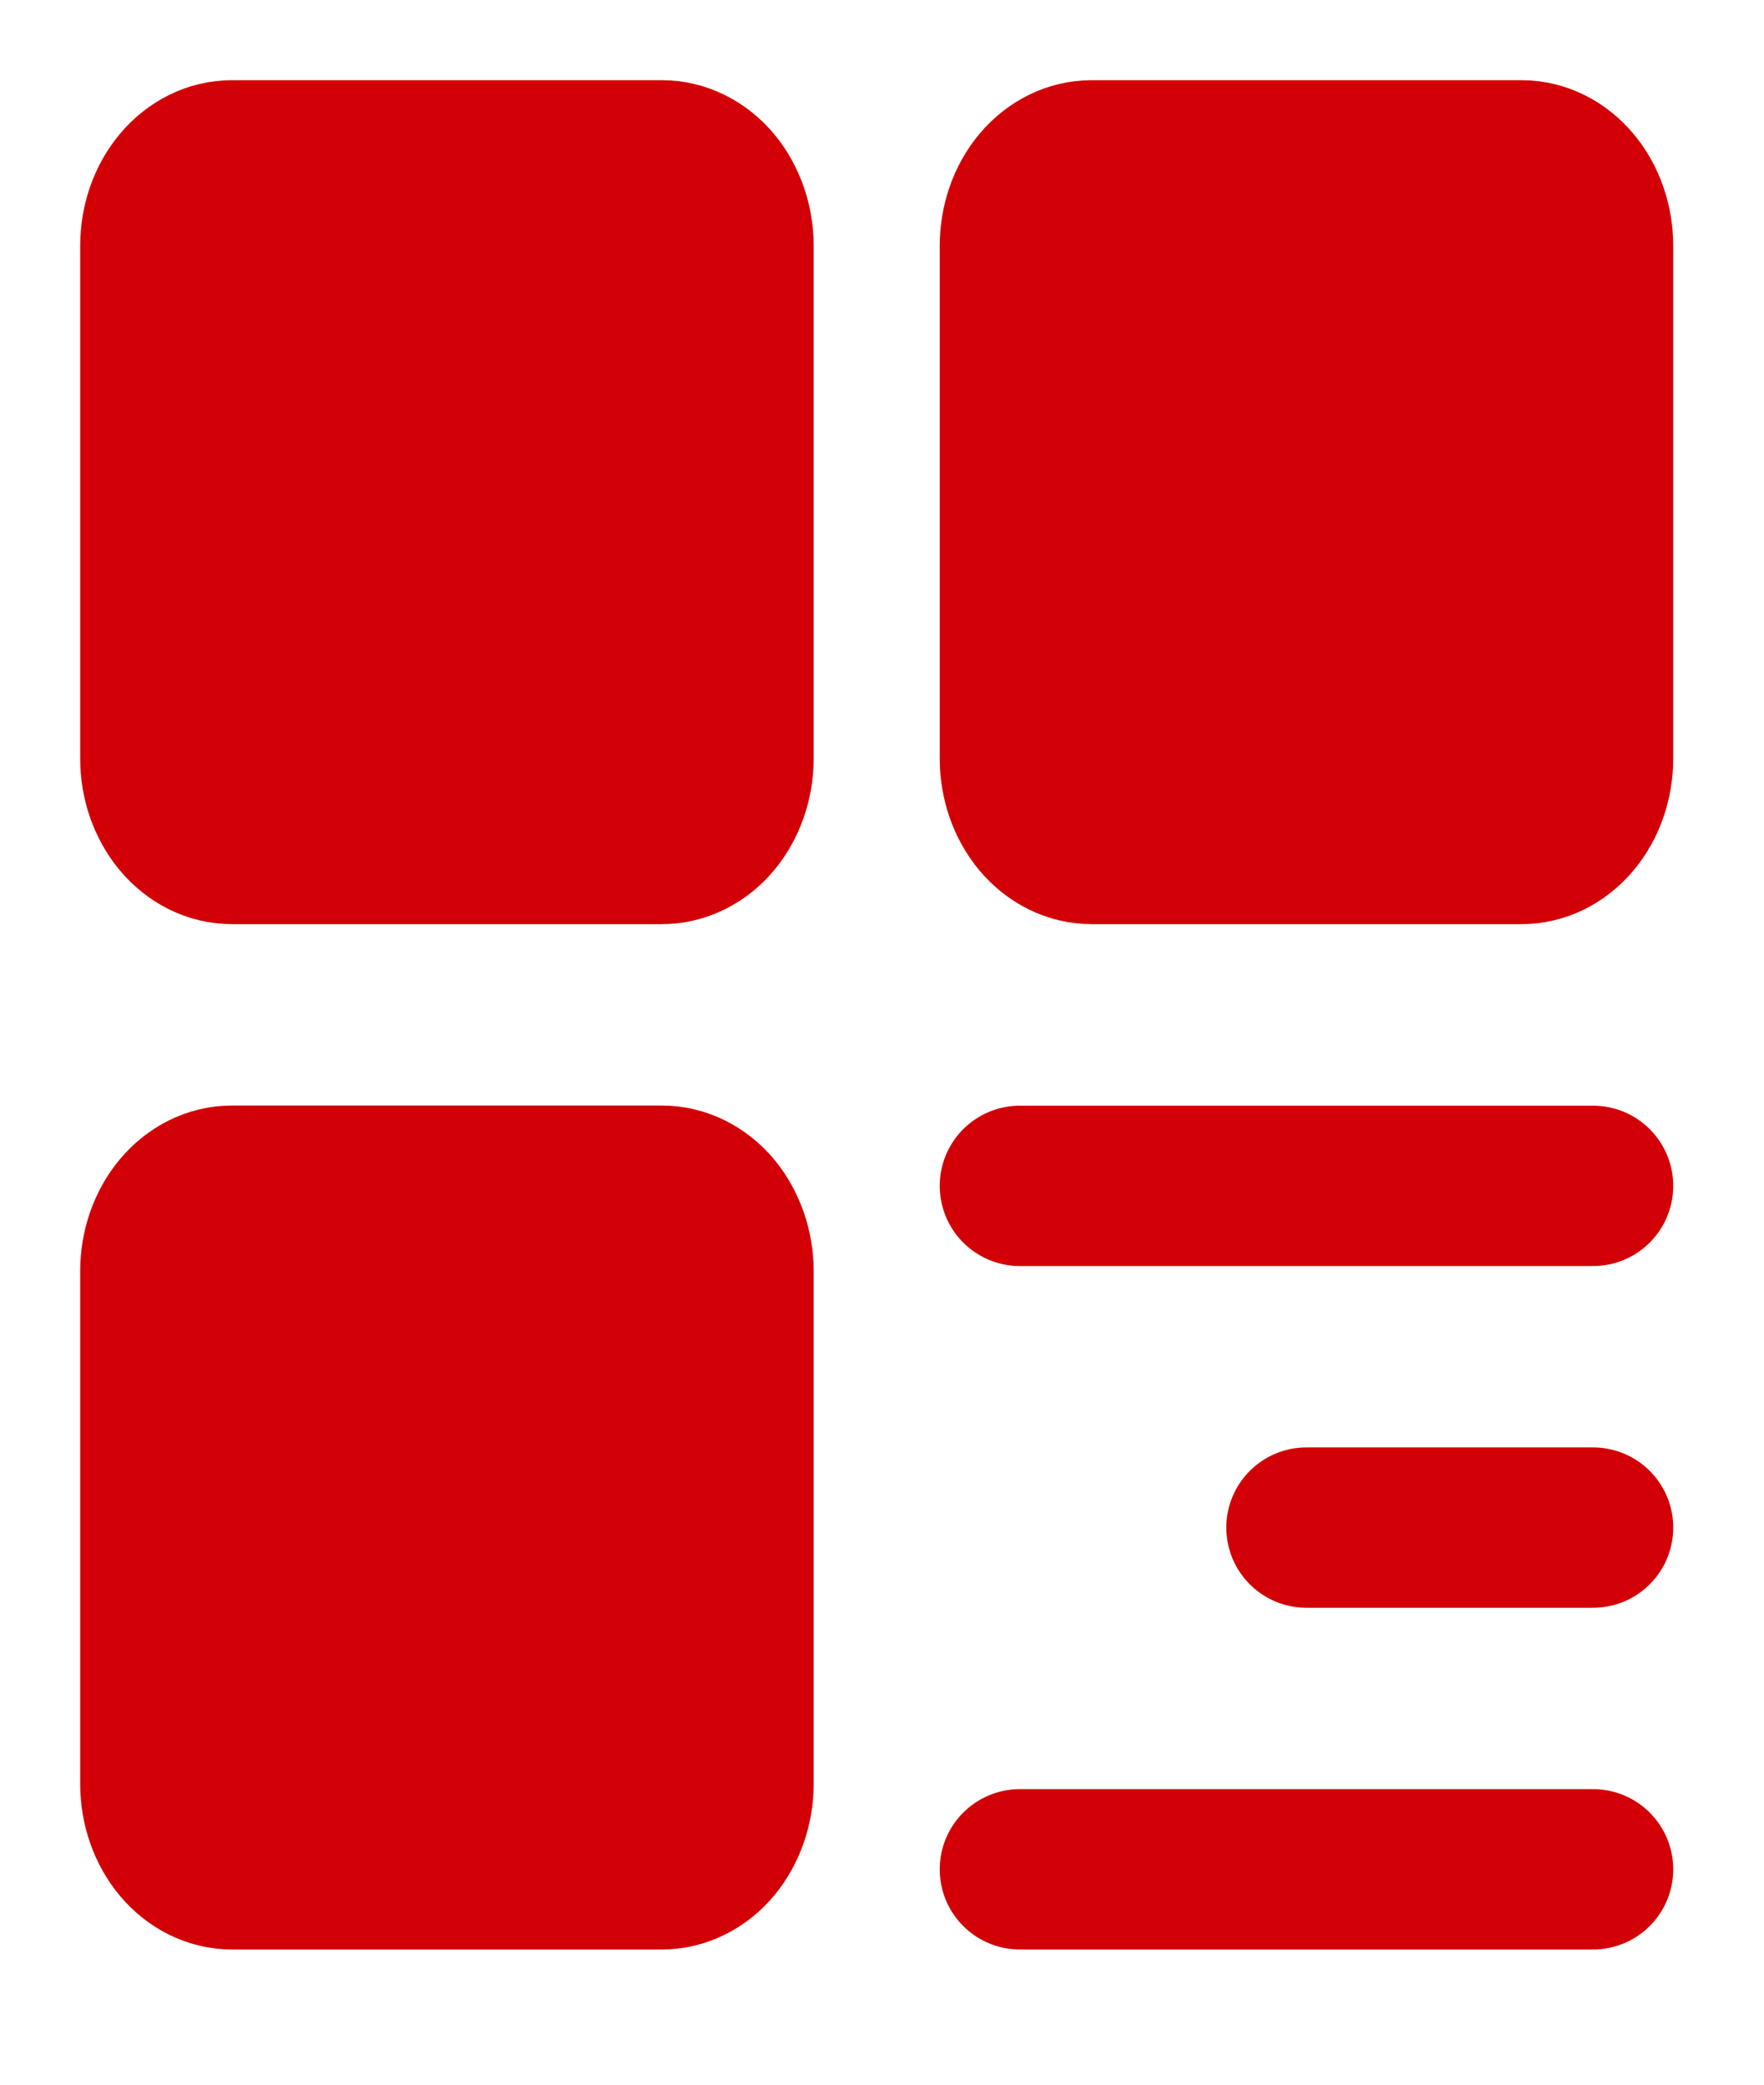
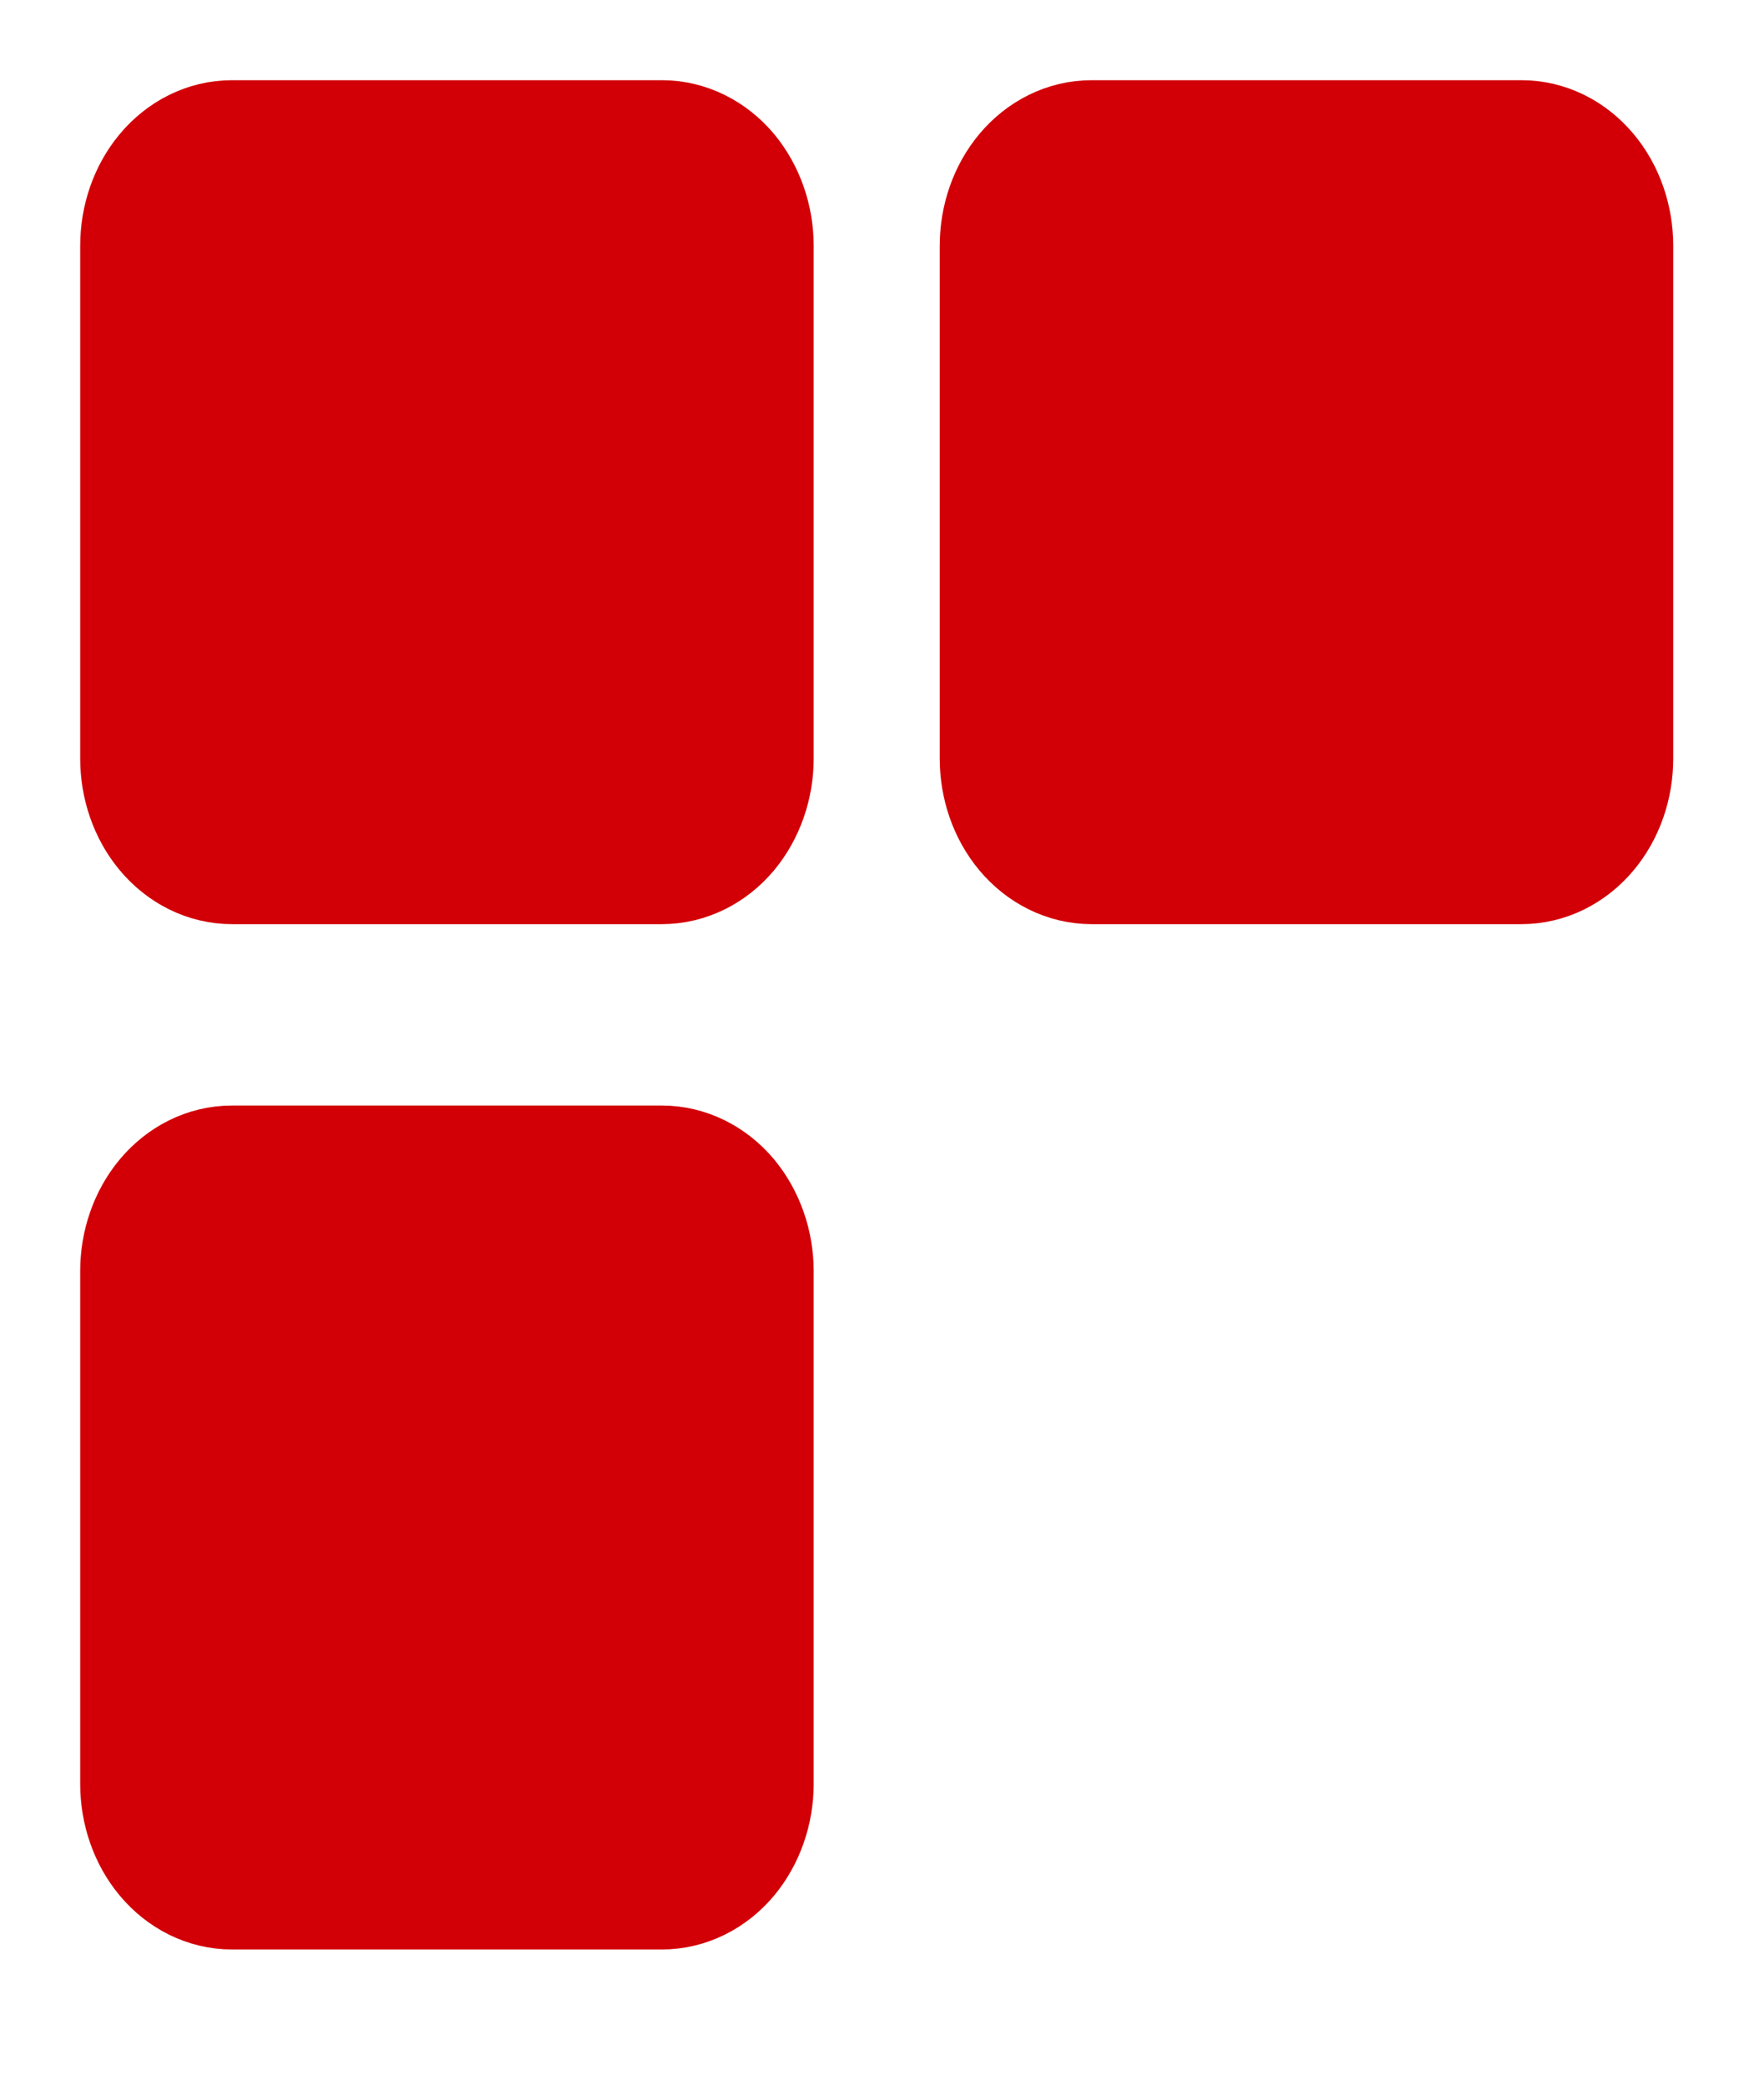
<svg xmlns="http://www.w3.org/2000/svg" width="11" height="13" viewBox="0 0 11 13" fill="none">
  <path d="M4.127 1H1.447C1.328 1 1.215 1.056 1.131 1.156C1.047 1.256 1 1.392 1 1.533V4.73C1 4.871 1.047 5.007 1.131 5.107C1.215 5.207 1.328 5.263 1.447 5.263H4.127C4.245 5.263 4.359 5.207 4.443 5.107C4.526 5.007 4.574 4.871 4.574 4.73V1.533C4.574 1.392 4.526 1.256 4.443 1.156C4.359 1.056 4.245 1 4.127 1ZM4.127 7.394H1.447C1.328 7.394 1.215 7.45 1.131 7.55C1.047 7.65 1 7.786 1 7.927V11.124C1 11.265 1.047 11.401 1.131 11.501C1.215 11.601 1.328 11.657 1.447 11.657H4.127C4.245 11.657 4.359 11.601 4.443 11.501C4.526 11.401 4.574 11.265 4.574 11.124V7.927C4.574 7.786 4.526 7.65 4.443 7.55C4.359 7.45 4.245 7.394 4.127 7.394ZM9.487 1H6.807C6.689 1 6.575 1.056 6.491 1.156C6.407 1.256 6.36 1.392 6.36 1.533V4.73C6.36 4.871 6.407 5.007 6.491 5.107C6.575 5.207 6.689 5.263 6.807 5.263H9.487C9.606 5.263 9.719 5.207 9.803 5.107C9.887 5.007 9.934 4.871 9.934 4.73V1.533C9.934 1.392 9.887 1.256 9.803 1.156C9.719 1.056 9.606 1 9.487 1Z" fill="#D20006" stroke="#D20006" stroke-linejoin="round" />
-   <path d="M6.36 7.395H9.934H6.36ZM8.147 9.526H9.934H8.147ZM6.36 11.657H9.934H6.36Z" fill="#D20006" />
-   <path d="M6.36 7.395H9.934M8.147 9.526H9.934M6.36 11.657H9.934" stroke="#D20006" stroke-linecap="round" stroke-linejoin="round" />
</svg>